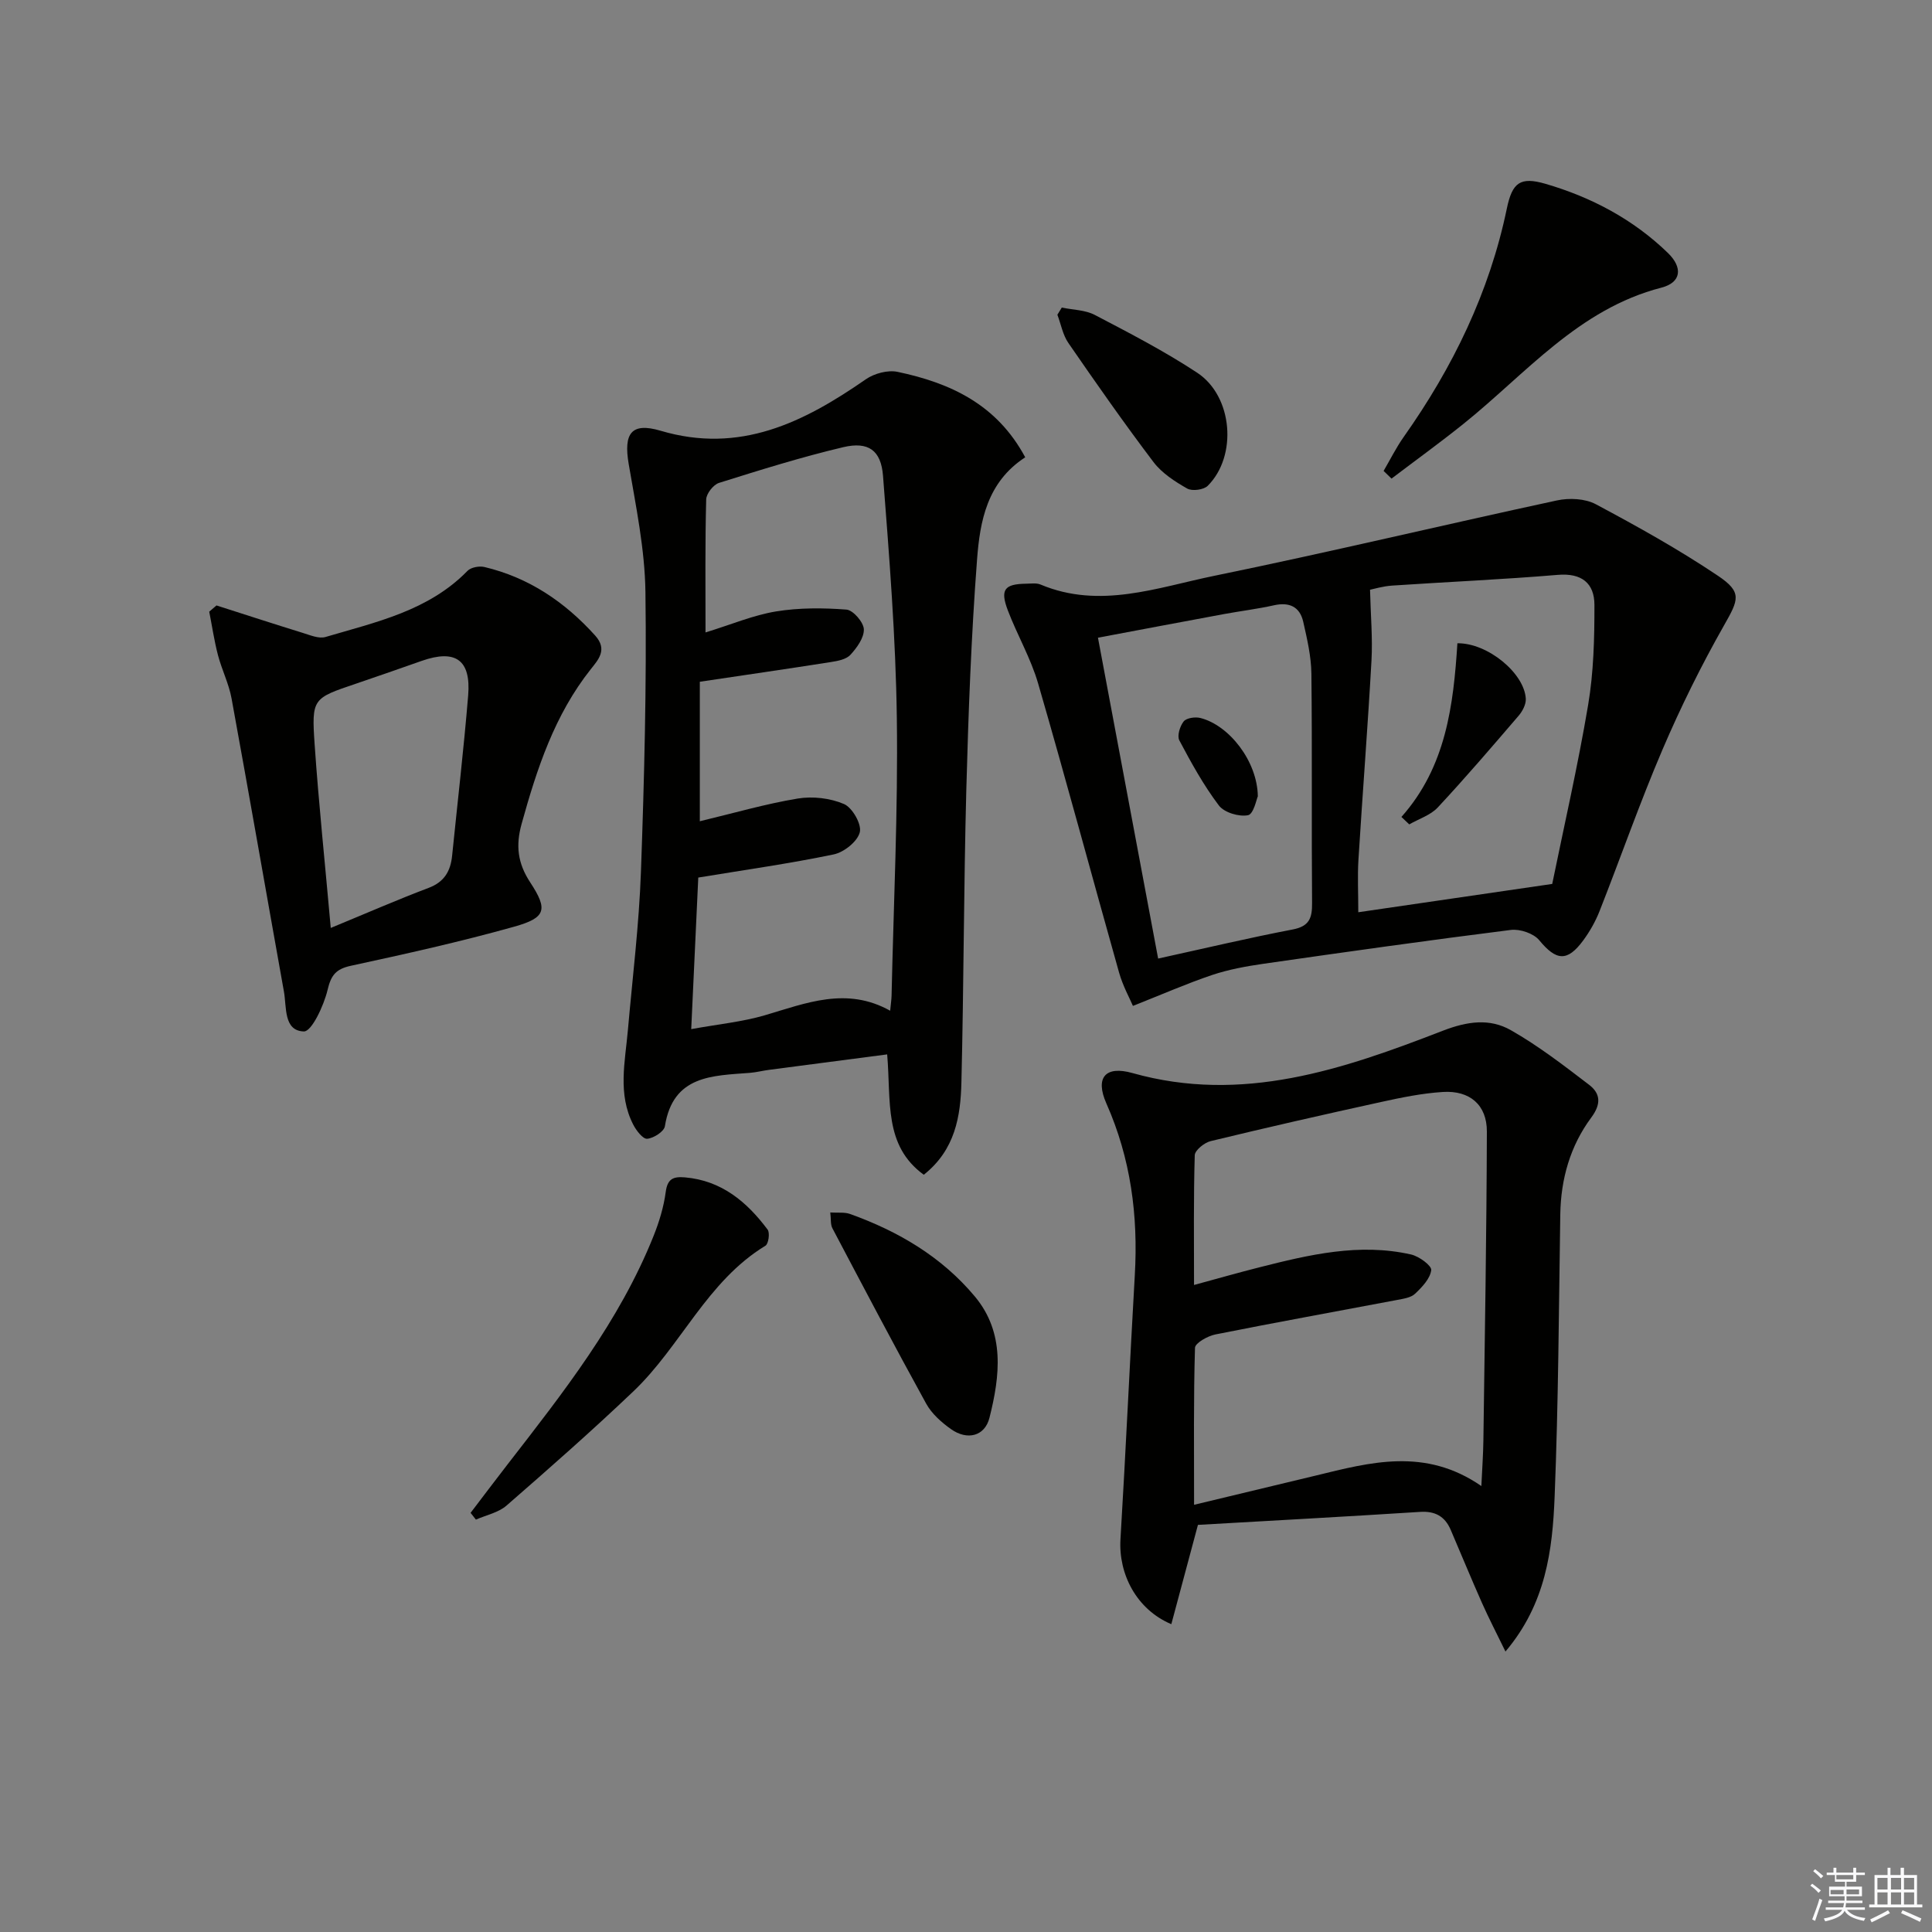
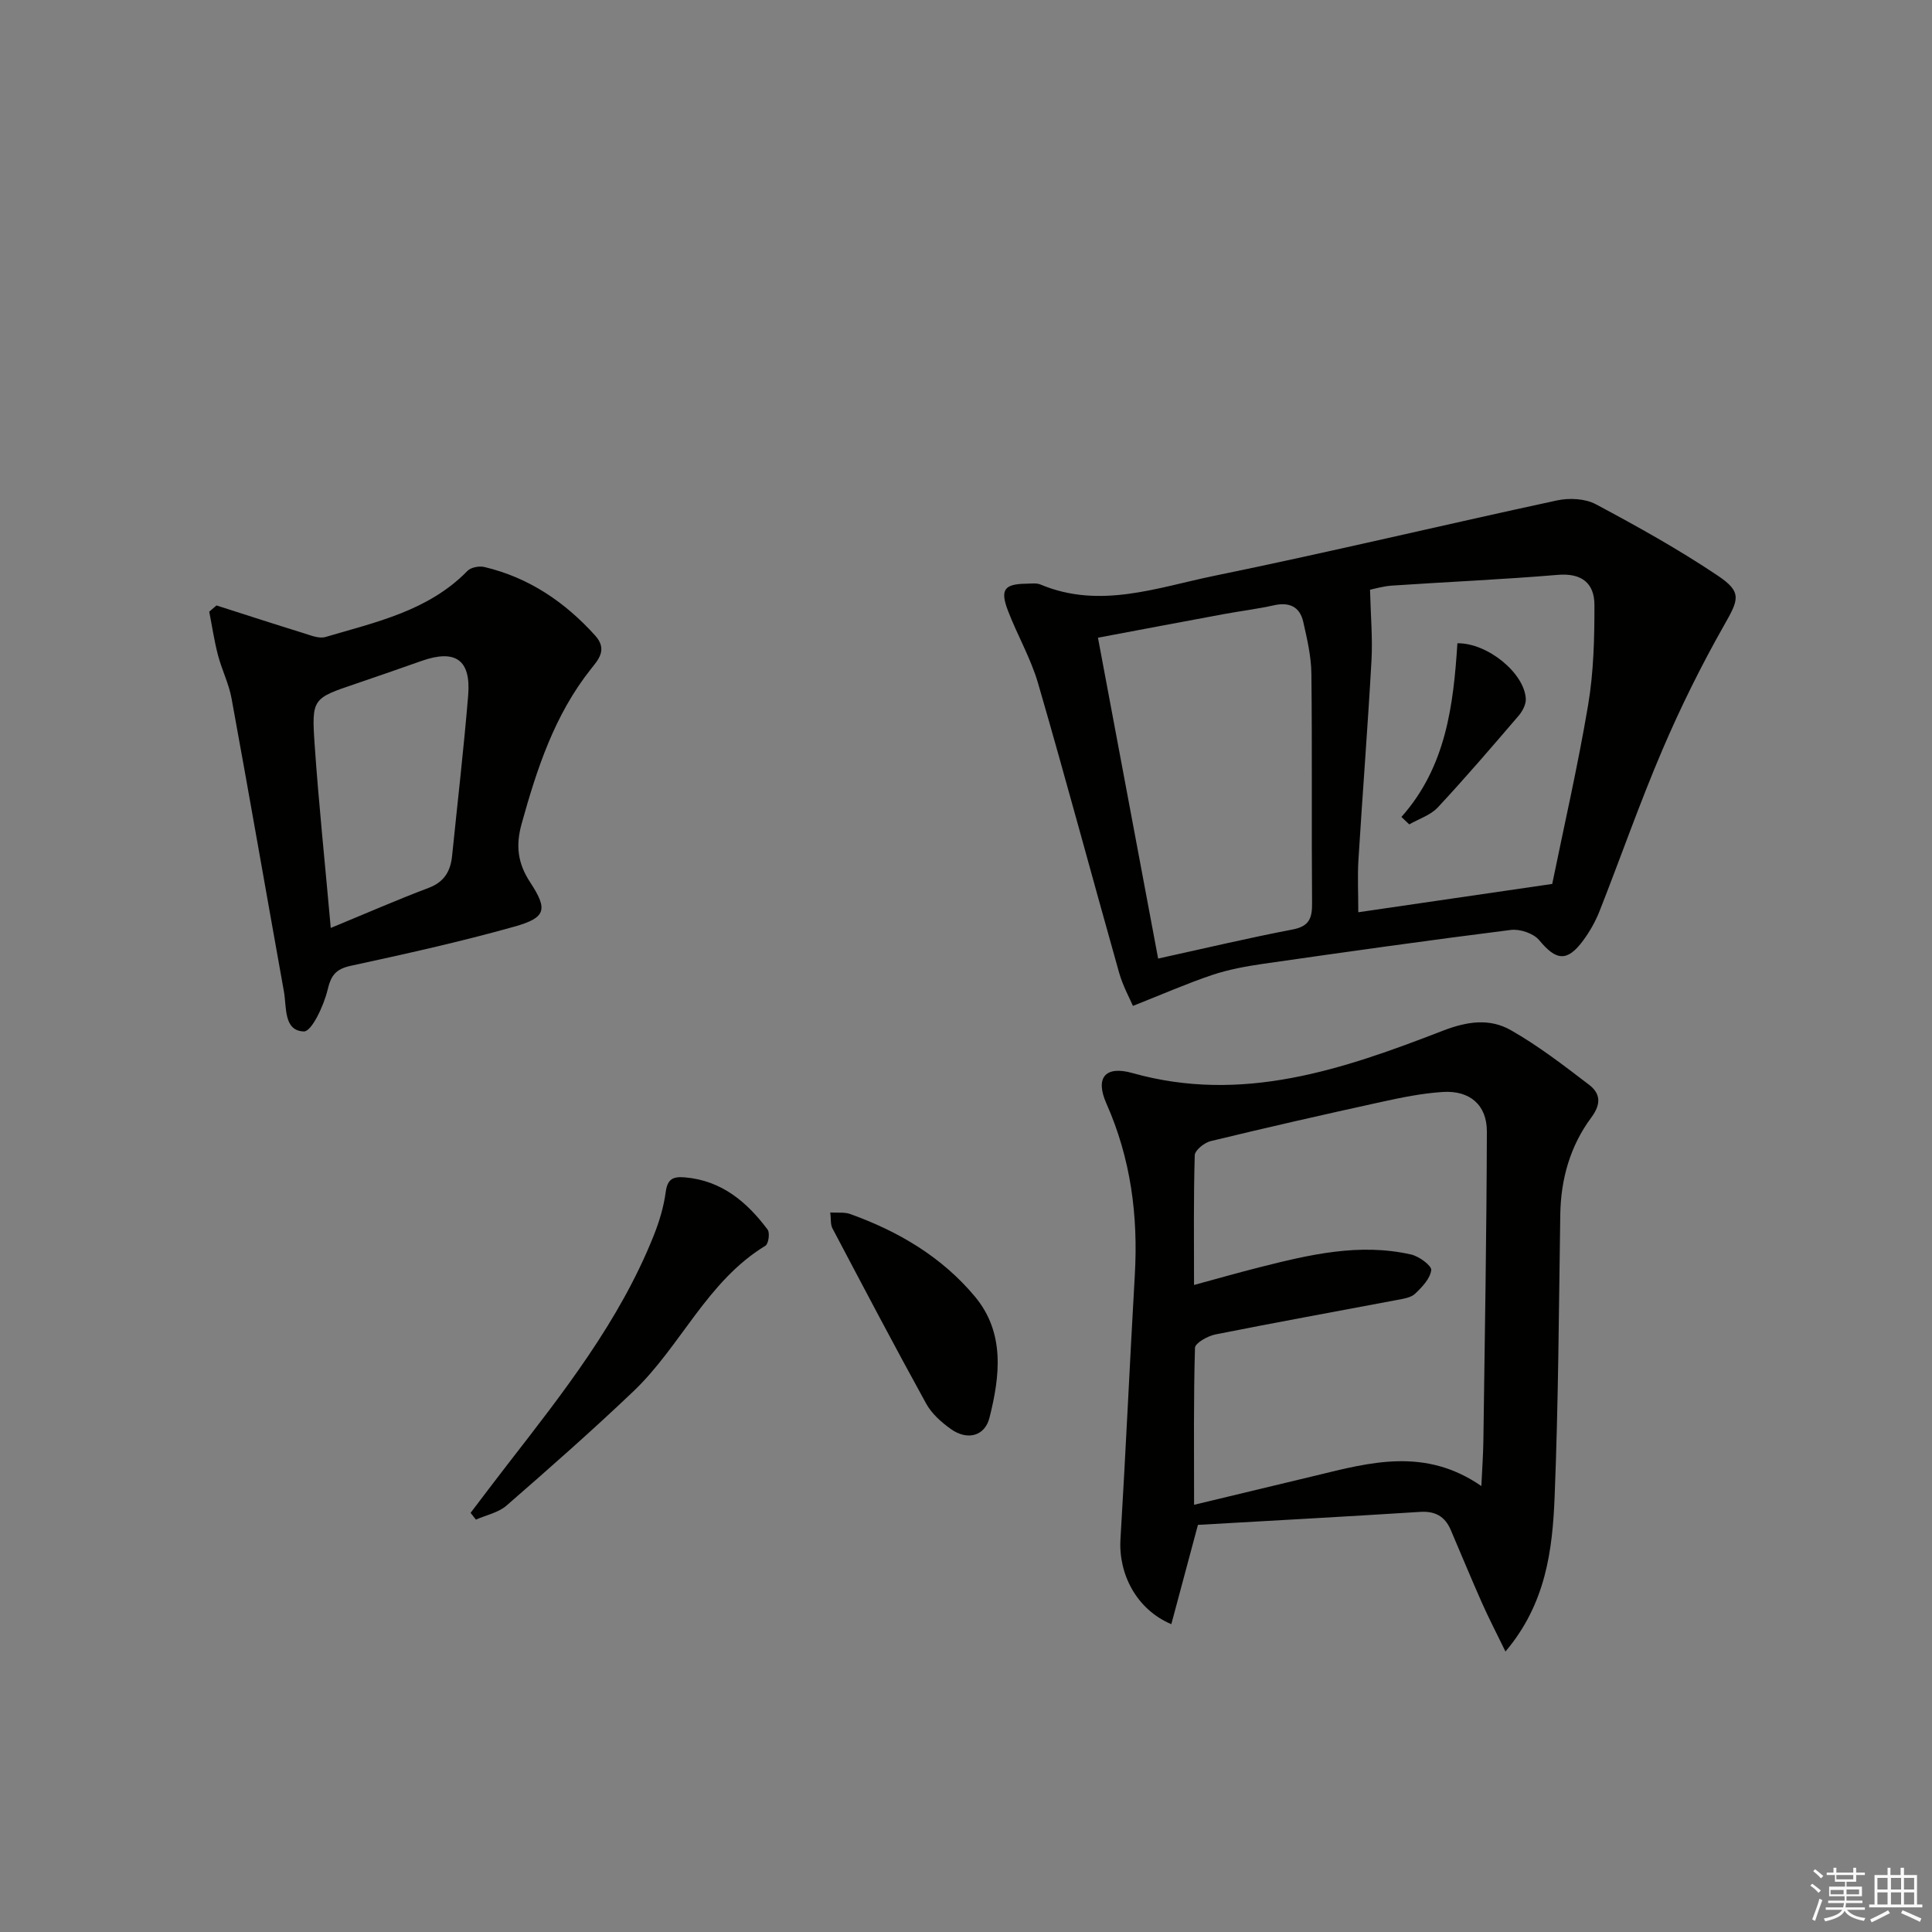
<svg xmlns="http://www.w3.org/2000/svg" enable-background="new 0 0 400 400" viewBox="0 0 400 400">
  <rect x="0" y="0" width="400" height="400" fill="#808080" stroke="none" />
  <g fill="#010100">
-     <path d="m212.26 94.68c-7.92 5.15-9.37 13.24-9.97 21.14-1.21 15.92-1.8 31.89-2.23 47.85-.53 20.14-.52 40.29-1.01 60.42-.17 7.02-1.28 13.97-7.79 19.13-8.32-6.06-6.75-15.16-7.58-24.92-8.24 1.08-16.35 2.13-24.45 3.2-1.32.17-2.61.51-3.93.62-7.79.61-15.96.45-17.64 11.05-.17 1.1-2.33 2.49-3.67 2.6-.9.07-2.26-1.71-2.89-2.94-3.25-6.33-1.68-12.98-1.1-19.57.96-10.92 2.31-21.83 2.7-32.77.69-19.3 1.19-38.62.93-57.92-.12-8.86-1.97-17.73-3.47-26.53-1.07-6.3.53-8.66 6.61-6.86 16.42 4.87 29.64-1.73 42.5-10.66 1.75-1.21 4.55-1.96 6.57-1.53 10.89 2.29 20.54 6.71 26.42 17.69zm-66.19 36.26c5.4-1.66 9.9-3.58 14.6-4.35 4.77-.78 9.75-.75 14.58-.38 1.38.11 3.53 2.6 3.6 4.06.07 1.76-1.44 3.85-2.79 5.31-.89.96-2.67 1.28-4.1 1.5-8.96 1.41-17.94 2.71-27.07 4.07v28.88c7.08-1.69 13.61-3.6 20.27-4.7 3.1-.51 6.74-.09 9.59 1.14 1.73.75 3.69 4.2 3.26 5.85-.49 1.92-3.28 4.14-5.42 4.58-9.07 1.89-18.27 3.18-28.02 4.79-.46 9.96-.94 20.14-1.46 31.38 5.63-1.03 10.57-1.5 15.24-2.87 8.56-2.52 16.93-5.98 25.95-.94.14-1.5.27-2.31.29-3.12.42-19.13 1.35-38.27 1.09-57.4-.22-16.75-1.57-33.5-2.86-50.22-.41-5.33-3.07-7.15-8.22-5.94-8.68 2.05-17.23 4.73-25.74 7.4-1.17.37-2.62 2.22-2.65 3.42-.24 9-.14 17.99-.14 27.54z" />
    <path d="m248.02 315.71c-2.02 7.52-3.74 13.96-5.51 20.56-7.2-3.04-10.96-10.36-10.53-17.58 1.1-18.23 1.92-36.47 2.97-54.7.71-12.31-.83-24.13-5.89-35.54-2.36-5.33-.23-7.87 5.39-6.29 22.76 6.41 43.62-.76 64.25-8.75 5.12-1.98 9.73-2.61 14.11-.12 5.7 3.24 10.96 7.3 16.19 11.3 2.35 1.8 2.57 3.95.44 6.81-4.34 5.85-6.29 12.69-6.4 20.06-.3 19.47-.39 38.94-1.17 58.39-.44 11.08-1.81 22.2-10.18 32.08-1.83-3.76-3.46-6.9-4.89-10.12-2.22-5-4.3-10.07-6.46-15.1-1.19-2.76-3.22-3.89-6.31-3.69-15.4.98-30.81 1.82-46.01 2.69zm58.68-8.04c.17-3.62.38-6.56.42-9.5.29-21.3.66-42.6.72-63.91.01-5.51-3.55-8.53-9.11-8.18-4.27.27-8.53 1.14-12.72 2.06-11.82 2.59-23.62 5.27-35.37 8.12-1.3.32-3.25 1.89-3.28 2.93-.26 8.76-.15 17.54-.15 26.85 4.93-1.34 9.2-2.56 13.51-3.65 10.33-2.62 20.72-5.09 31.43-2.66 1.65.37 4.28 2.31 4.17 3.23-.22 1.77-1.9 3.53-3.35 4.9-.87.82-2.42 1.03-3.71 1.28-12.54 2.38-25.1 4.64-37.62 7.14-1.6.32-4.21 1.78-4.23 2.78-.31 10.45-.19 20.91-.19 32.49 8.86-2.13 17.01-4.07 25.16-6.04 11.32-2.76 22.68-5.89 34.32 2.16z" />
    <path d="m234.56 208.26c-.66-1.56-2.08-4.12-2.86-6.87-5.63-19.95-10.99-39.98-16.77-59.89-1.51-5.21-4.33-10.03-6.27-15.13-1.63-4.3-.71-5.46 3.79-5.52 1-.01 2.11-.19 2.98.17 12.29 5.16 24.2.6 36-1.81 23.71-4.86 47.25-10.5 70.91-15.6 2.55-.55 5.84-.4 8.06.79 8.61 4.59 17.17 9.36 25.26 14.79 5.11 3.43 4.3 4.97 1.28 10.29-4.72 8.32-8.99 16.95-12.75 25.74-4.7 10.99-8.64 22.3-13.02 33.42-.84 2.13-2.01 4.2-3.37 6.05-3.33 4.52-5.61 4.22-9.12-.03-1.16-1.41-3.98-2.36-5.86-2.13-17.1 2.15-34.17 4.56-51.24 7.01-3.59.52-7.22 1.18-10.65 2.33-5.24 1.77-10.33 4.01-16.37 6.39zm49.09-86.16c.13 5.31.56 10.01.3 14.68-.77 13.75-1.85 27.48-2.7 41.23-.21 3.44-.03 6.9-.03 10.86 13.35-1.95 26.23-3.83 40.15-5.86 2.4-11.76 5.29-24.33 7.43-37.02 1.15-6.81 1.32-13.83 1.31-20.76-.01-4.48-2.63-6.63-7.59-6.21-11.41.96-22.86 1.45-34.29 2.22-1.95.13-3.86.72-4.58.86zm-56.33 9.93c4.2 22.41 8.3 44.28 12.46 66.43 10.02-2.2 18.9-4.31 27.85-6.02 3.46-.66 4.05-2.37 4.02-5.48-.13-15.82.04-31.65-.14-47.47-.04-3.6-.89-7.22-1.69-10.76-.71-3.13-2.89-4.12-6.07-3.41-3.4.76-6.87 1.18-10.3 1.81-8.44 1.56-16.87 3.16-26.13 4.9z" />
    <path d="m44.82 125.35c5.95 1.9 11.89 3.84 17.85 5.68 1.54.47 3.35 1.26 4.73.85 10.45-3.09 21.31-5.4 29.39-13.69.71-.73 2.42-1.05 3.49-.8 9.19 2.18 16.64 7.21 22.94 14.19 2.63 2.91.64 5.02-.89 6.95-7.52 9.48-11.16 20.6-14.33 32.02-1.26 4.53-.83 8.16 1.77 12.13 3.72 5.66 3.26 7.33-3.28 9.17-11.16 3.13-22.5 5.65-33.83 8.1-3.13.68-4.12 1.94-4.85 5.04-.77 3.22-3.29 8.61-4.9 8.56-4.23-.13-3.54-5.03-4.13-8.28-3.63-20.22-7.14-40.46-10.84-60.67-.56-3.07-2.03-5.95-2.82-8.99-.77-2.95-1.21-5.98-1.8-8.97.49-.43.99-.86 1.5-1.29zm23.66 66.77c7.47-3.08 13.82-5.86 20.28-8.3 3.27-1.24 4.53-3.5 4.85-6.69 1.12-11.06 2.41-22.1 3.32-33.17.6-7.35-2.63-9.58-9.6-7.14-4.54 1.59-9.07 3.19-13.63 4.73-8.95 3.03-9.21 3.03-8.56 12.55.84 12.22 2.13 24.4 3.34 38.02z" />
-     <path d="m286.46 97.5c1.38-2.36 2.6-4.83 4.17-7.05 10.17-14.39 17.74-29.93 21.35-47.3 1.12-5.38 2.79-6.6 7.97-5.1 9.52 2.77 18.18 7.35 25.36 14.31 3.13 3.03 2.81 6.12-1.32 7.19-17.22 4.44-28.06 17.84-41.05 28.25-4.85 3.89-9.89 7.53-14.84 11.29-.55-.52-1.09-1.05-1.64-1.59z" />
    <path d="m97.43 313.22c2.55-3.35 5.08-6.71 7.66-10.04 11.52-14.86 23.18-29.64 30.24-47.33 1.16-2.9 2.09-5.98 2.5-9.06.36-2.74 1.56-3.23 3.96-3.03 7.6.65 12.83 5.06 17.14 10.82.5.67.18 2.95-.45 3.33-12.12 7.37-17.52 20.8-27.35 30.16-8.53 8.12-17.38 15.91-26.27 23.65-1.68 1.46-4.2 1.96-6.33 2.9-.37-.47-.73-.94-1.1-1.4z" />
    <path d="m171.9 251.03c1.59.1 2.95-.1 4.09.31 10 3.58 19 8.89 25.84 17.08 6.28 7.52 5.21 16.47 3.03 25.11-.97 3.86-4.62 4.73-7.96 2.36-1.98-1.4-3.99-3.19-5.14-5.27-6.63-12.03-13.02-24.19-19.43-36.34-.41-.79-.26-1.86-.43-3.25z" />
-     <path d="m219.83 63.68c2.3.48 4.85.48 6.85 1.53 7.19 3.76 14.44 7.51 21.2 11.97 7.39 4.88 8.34 17.24 2.17 23.4-.84.84-3.23 1.15-4.25.57-2.55-1.45-5.23-3.18-6.97-5.47-6.1-8.05-11.89-16.34-17.63-24.66-1.16-1.68-1.54-3.89-2.28-5.86.3-.49.6-.99.91-1.48z" />
    <path d="m290.15 169.14c9.24-10.38 10.77-23.16 11.59-35.96 6.31-.07 13.89 6.24 14.16 11.5.06 1.16-.69 2.58-1.49 3.51-5.49 6.4-10.98 12.81-16.73 18.98-1.5 1.61-3.91 2.36-5.91 3.51-.54-.51-1.08-1.03-1.62-1.54z" />
-     <path d="m260.42 164.87c-.27.57-.87 3.68-2.03 3.91-1.87.37-4.93-.55-6.04-2.02-3.16-4.18-5.72-8.83-8.18-13.47-.5-.94.12-2.96.9-3.93.58-.72 2.38-.98 3.45-.71 5.93 1.49 11.8 8.91 11.9 16.22z" />
  </g>
  <path d="m374.8 390.4.4-.4c.7.5 1.3 1 1.8 1.4l-.5.5c-.5-.6-1.1-1.1-1.7-1.5zm1 7.3-.6-.3c.5-1.4 1.1-2.8 1.5-4.3.2.1.4.2.6.3-.5 1.3-1 2.8-1.5 4.3zm-.4-10.3.4-.4c.4.3 1 .8 1.7 1.4l-.5.5c-.4-.5-1-1-1.6-1.5zm2.5.3h1.7v-1h.6v1h3.5v-1h.6v1h1.8v.5h-1.8v1.4h-2v1h3.2v2h-3.2v.9h3.3v.5h-3.4c0 .3-.1.6-.1.9h4v.5h-3.7c.7.9 1.9 1.5 3.8 1.7-.1.2-.2.4-.3.6-2.1-.4-3.5-1.1-4-2.1-.4 1-1.8 1.7-4 2.2-.1-.2-.2-.4-.3-.6 2.1-.4 3.4-1 3.8-1.8h-3.4v-.5h3.6c.1-.3.1-.6.2-.9h-3.3v-.5h3.4c0-.3 0-.6 0-.9h-3.2v-2h3.3v-1h-2.1v-1.4h-1.7v-.5zm1.1 3.5v1h2.7c0-.3 0-.4 0-.4 0-.1 0-.2 0-.2 0-.1 0-.2 0-.3h-2.7zm1.2-3v.9h3.5v-.9zm4.7 3h-2.6v.6.4h2.6z" fill="#fafafb" />
  <path d="m393.6 386.7h.6v1.5h2.7v6.1h1.1v.6h-11v-.6h1.1v-6.1h2.7v-1.5h.6v1.5h2.1v-1.5zm-2.7 8.8.4.6c-1.2.6-2.5 1.3-3.8 1.9-.1-.2-.2-.4-.3-.6 1.2-.6 2.5-1.2 3.7-1.9zm-2.2-6.7v2.4h2.1v-2.4zm0 3v2.5h2.1v-2.5zm2.8-3v2.4h2.1v-2.4zm0 3v2.5h2.1v-2.5zm6 6.1c-1.4-.7-2.7-1.3-3.9-1.8l.3-.6c1.5.6 2.7 1.2 3.9 1.7zm-1.2-9.1h-2.1v2.4h2.1zm-2.1 3v2.5h2.1v-2.5z" fill="#fafafb" />
</svg>